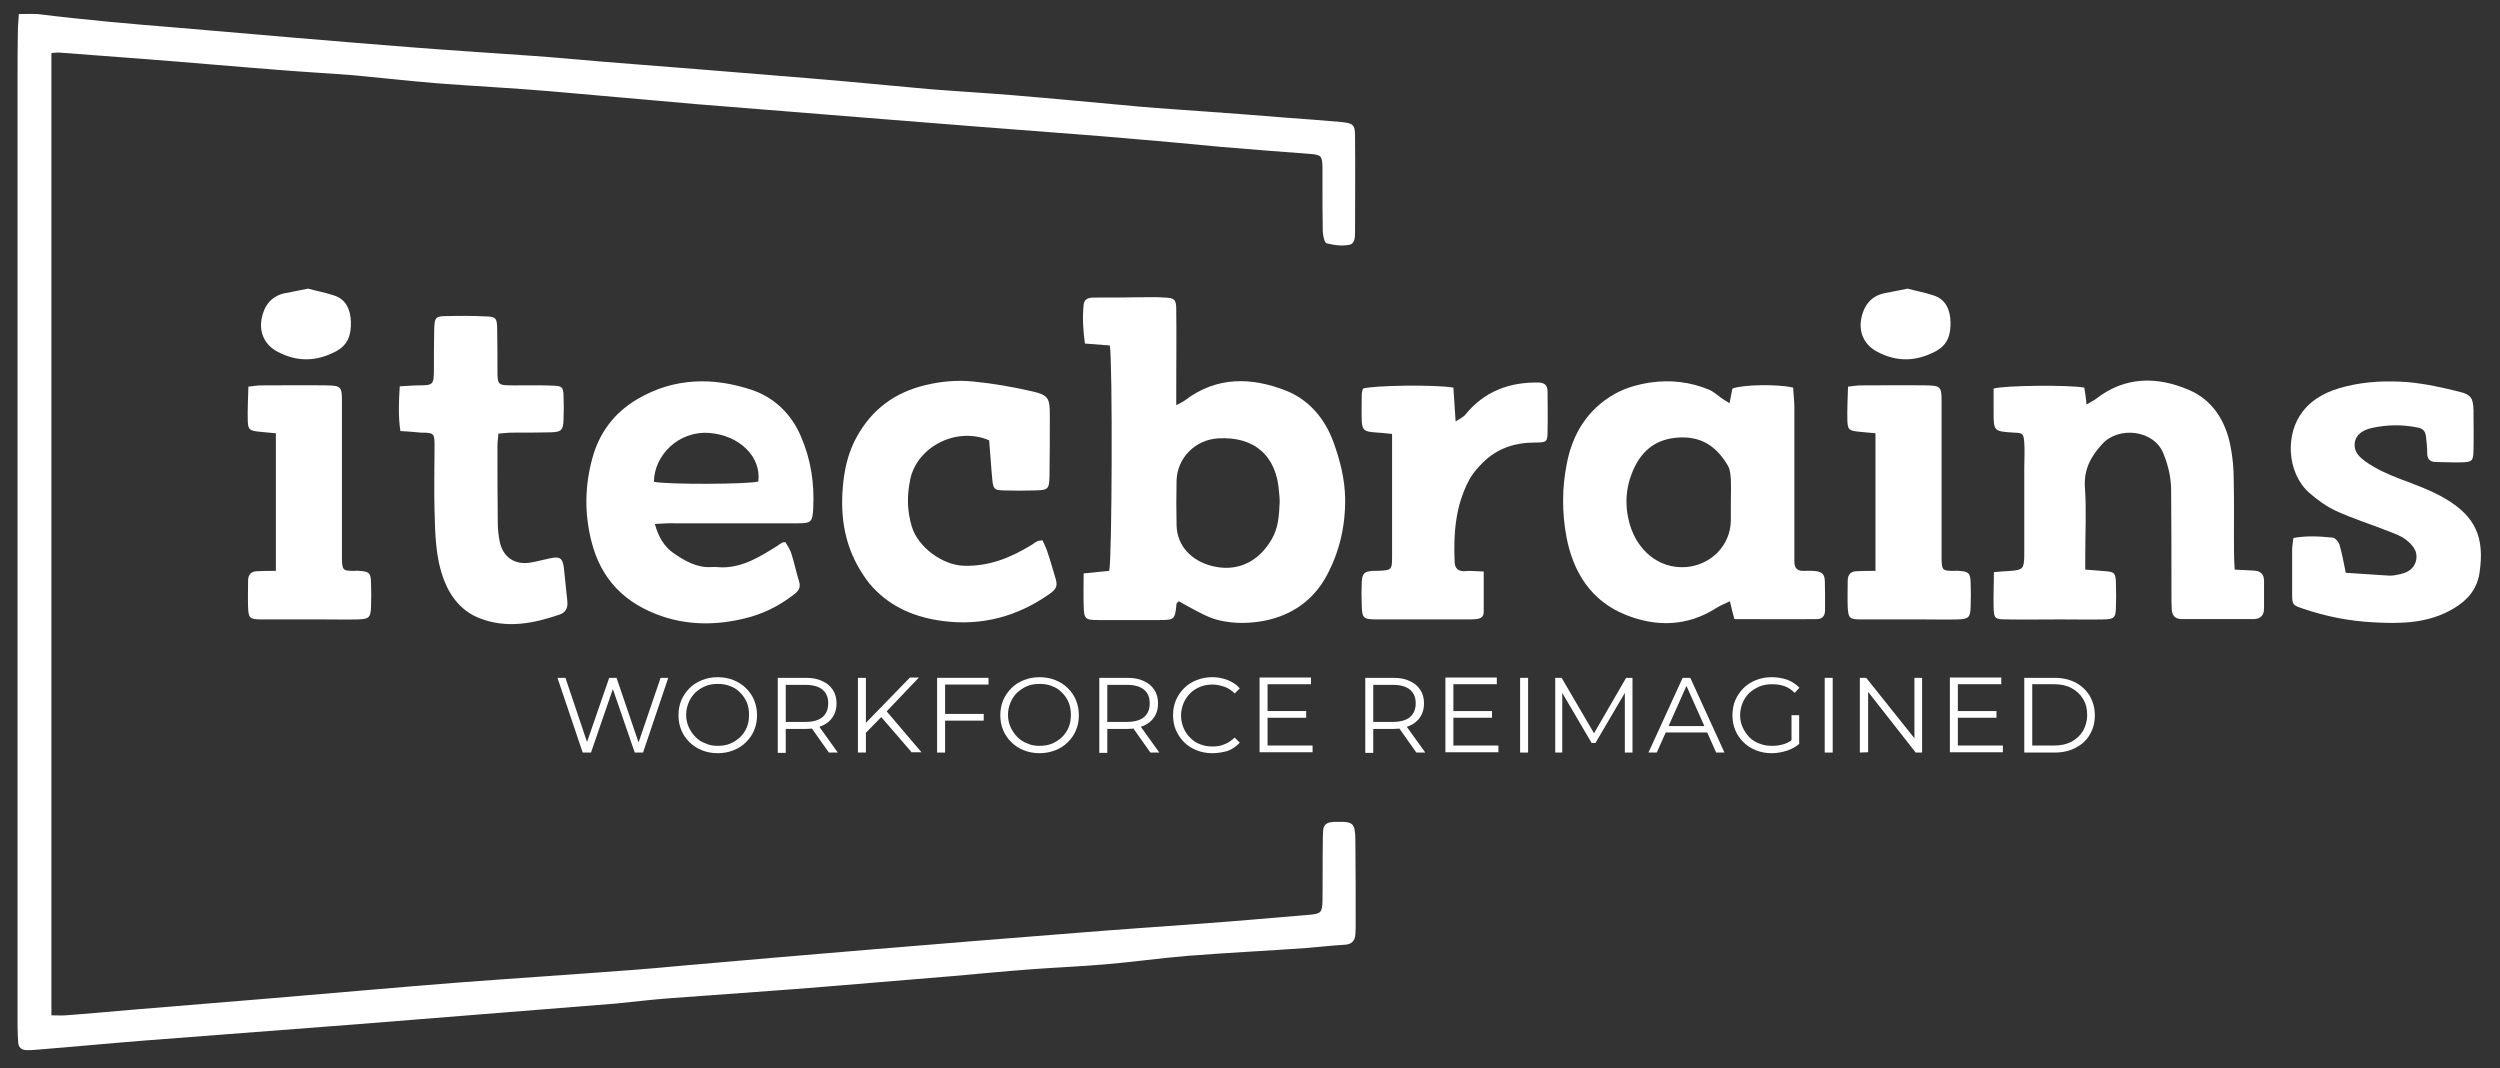
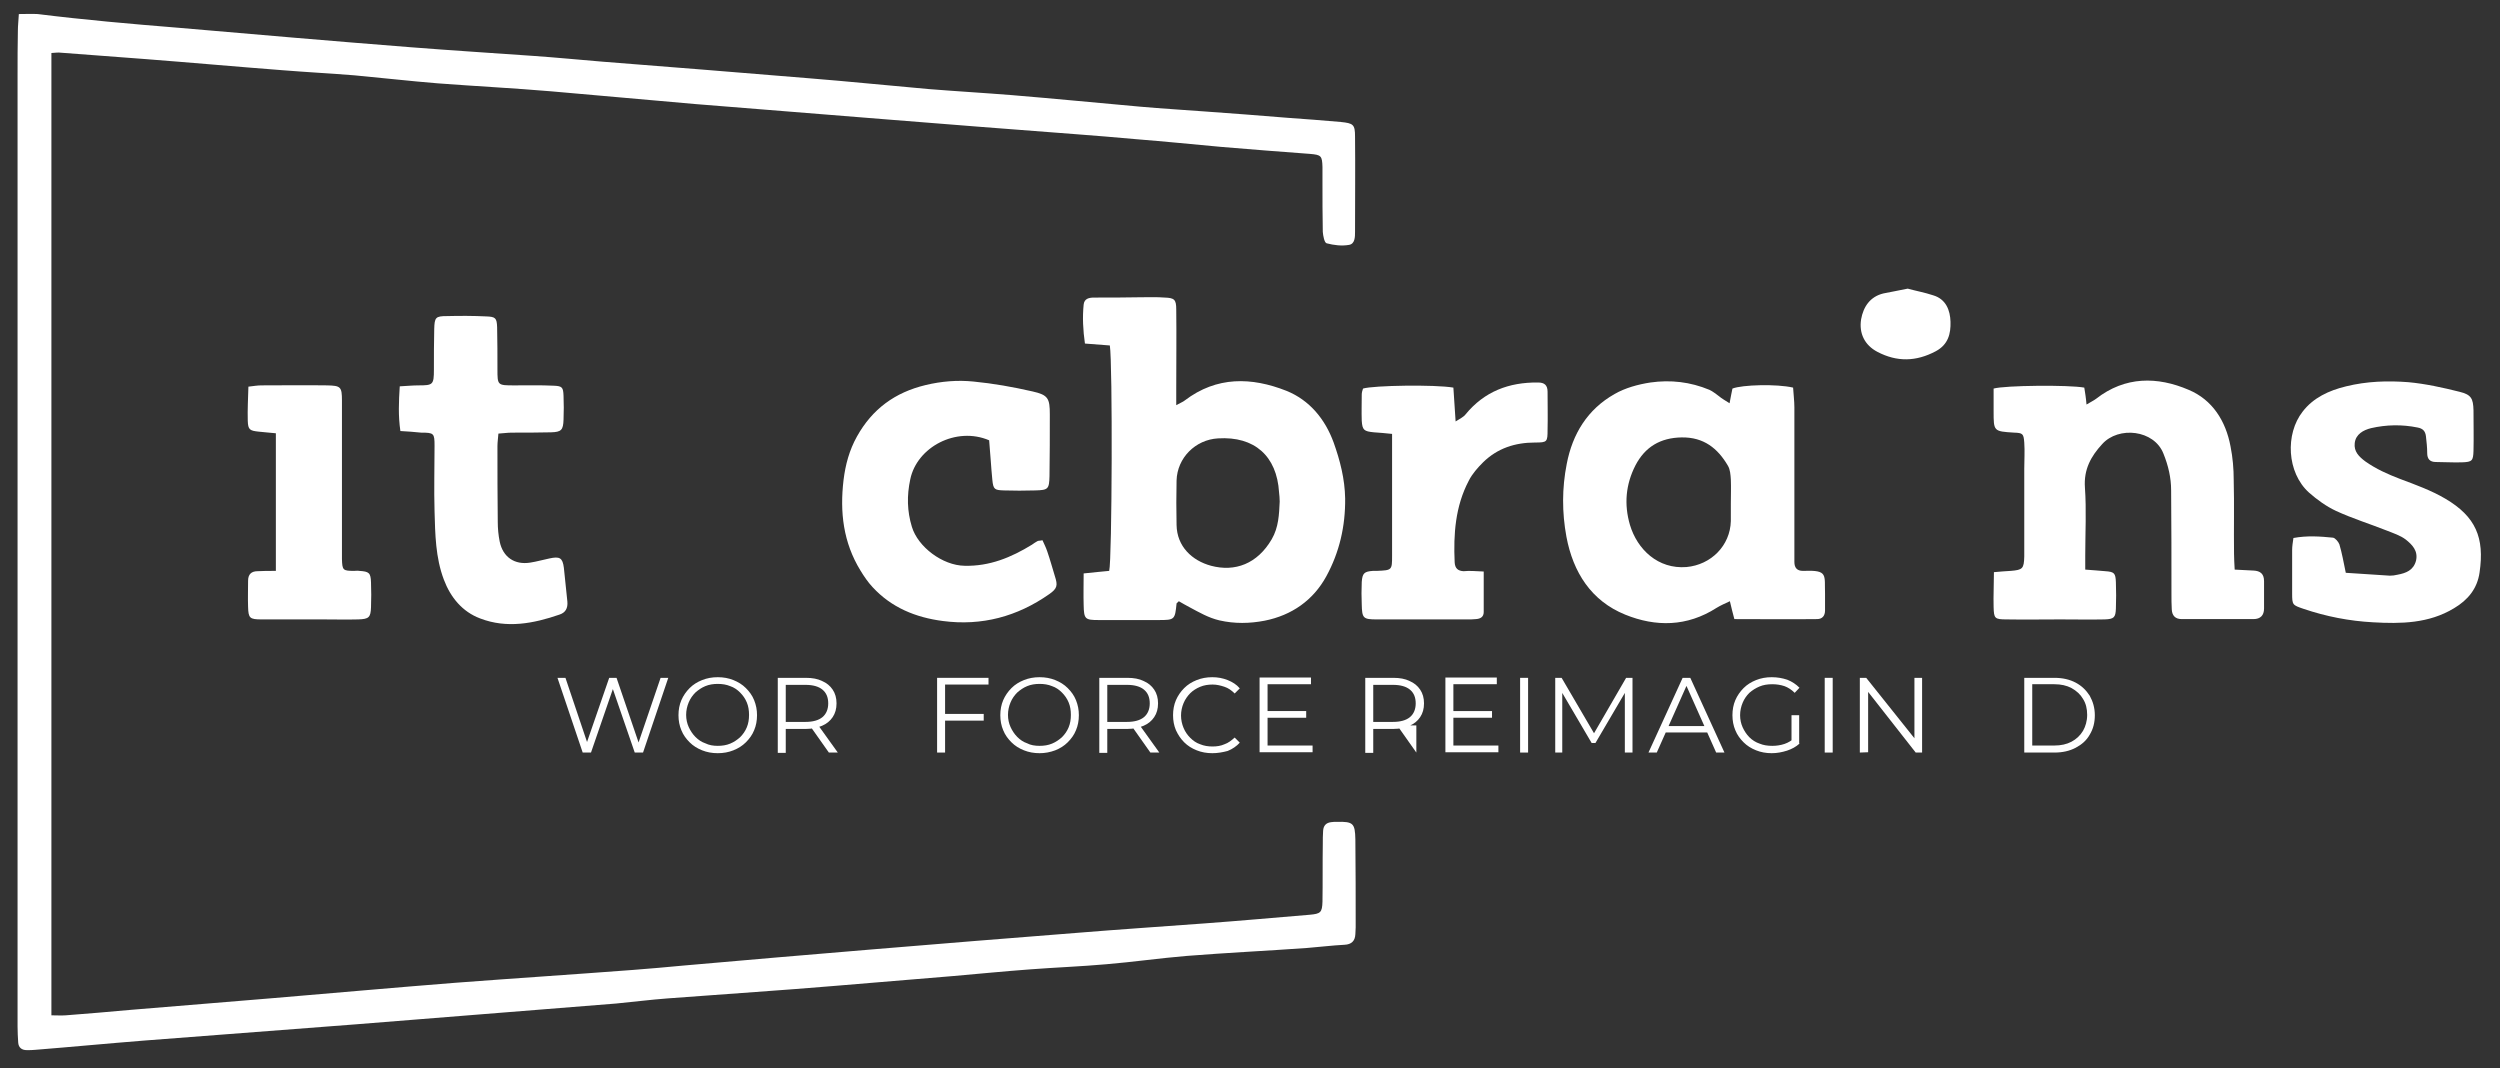
<svg xmlns="http://www.w3.org/2000/svg" id="Layer_1" x="0px" y="0px" viewBox="0 0 783 334.5" style="enable-background:new 0 0 783 334.5;" xml:space="preserve">
  <rect x="0" y="0" width="783" height="334.5" fill="#333333" stroke="none" />
  <style type="text/css">	.st0{fill:#FFFFFF;}	.st1{enable-background:new    ;}</style>
  <path class="st0" d="M16.1,16.6c0,100.5,0,200.7,0,301.4c1.6,0,3,0.1,4.5,0c6.7-0.5,13.5-1.1,20.2-1.7c15-1.2,30-2.5,44.9-3.7 c19-1.6,38-3.3,57-4.8c18.4-1.4,36.9-2.6,55.3-4c5.4-0.4,10.8-0.9,16.2-1.4c19.5-1.7,38.9-3.4,58.4-5c21.4-1.8,42.8-3.5,64.3-5.2 c13.5-1.1,27-2,40.5-3c10.9-0.8,21.9-1.8,32.8-2.7c3.4-0.3,3.9-0.7,4-4.1c0.1-6,0-12,0.1-18.1c0-1.4,0-2.7,0.1-4.1 c0.1-1.6,0.9-2.5,2.5-2.7c0.6-0.1,1.2-0.1,1.8-0.1c5.1-0.1,5.7,0.4,5.8,5.5c0.1,9.2,0.1,18.4,0.1,27.5c0,0.8-0.1,1.5-0.1,2.2 c-0.1,2.1-1.2,3.2-3.4,3.3c-3.9,0.2-7.8,0.7-11.7,1c-12.6,0.9-25.2,1.5-37.8,2.5c-8.4,0.7-16.7,1.9-25.1,2.6 c-7.9,0.7-15.9,1-23.8,1.6c-8.1,0.6-16.2,1.4-24.2,2.1c-12.4,1-24.9,2.1-37.3,3.1c-8.2,0.7-16.5,1.3-24.7,1.9 c-9.1,0.7-18.3,1.3-27.4,2c-5.4,0.4-10.8,1.1-16.1,1.6c-13.8,1.1-27.6,2.2-41.3,3.3c-13.3,1.1-26.7,2.1-40,3.2 c-22.2,1.7-44.3,3.4-66.5,5.1c-11.4,0.9-22.8,2-34.1,2.9c-0.9,0.1-1.8,0.1-2.7,0.1c-1.6,0-2.6-0.8-2.7-2.4s-0.2-3.3-0.2-5 c0-99.3,0-198.6,0-298c0-4.7,0-9.3,0.1-14c0-1.5,0.2-3,0.3-5.1c2.1,0,4-0.1,5.9,0C26.2,6.2,41,7.5,55.9,8.7 c24.3,2.1,48.5,4.2,72.8,6.1c12.7,1,25.5,1.8,38.2,2.7c7.2,0.5,14.4,1.2,21.6,1.8c21.6,1.7,43.1,3.4,64.7,5.2 c12.6,1,25.1,2.3,37.7,3.4c8.7,0.7,17.4,1.2,26.1,1.9c13.3,1.1,26.6,2.4,40,3.6c6.7,0.6,13.5,1,20.2,1.5c8.7,0.6,17.4,1.3,26.1,2 c5.5,0.4,11.1,0.8,16.6,1.3c4,0.4,4.5,0.8,4.5,4.6c0.1,9.9,0,19.9,0,29.8c0,1.6,0,3.8-1.9,4.1c-2.3,0.4-4.7,0.1-7-0.5 c-0.7-0.2-1.1-2.3-1.2-3.6c-0.1-5.1-0.1-10.2-0.1-15.3c0-1.7,0-3.3,0-5c-0.1-3.5-0.4-3.8-3.9-4.1c-9.3-0.7-18.6-1.4-27.9-2.2 c-8.8-0.8-17.6-1.7-26.5-2.4c-6.4-0.6-12.9-1.1-19.3-1.6c-19.6-1.5-39.3-3-58.9-4.6c-19.9-1.6-39.9-3.2-59.8-4.8 c-15.1-1.3-30.2-2.7-45.3-4c-11.8-1-23.7-1.6-35.5-2.5c-8.7-0.7-17.3-1.7-26-2.5c-7.5-0.6-15-1-22.5-1.6 c-14.4-1.1-28.8-2.4-43.1-3.5c-8.8-0.7-17.7-1.3-26.5-2C18.3,16.4,17.5,16.5,16.1,16.6z" />
  <g>
    <path class="st0" d="M347.6,108.2c-2.6-0.2-5-0.4-7.8-0.6c-0.6-4.2-0.8-8.2-0.4-12.2c0.2-1.9,1.7-2.2,3.3-2.2c4.9,0,9.8,0,14.7-0.1  c2.5,0,4.9-0.1,7.4,0.1c3,0.1,3.6,0.6,3.6,3.7c0.1,8.2,0,16.4,0,24.6c0,1.6,0,3.2,0,5.4c1.4-0.8,2.1-1,2.7-1.5  c10-7.6,20.9-7.3,31.8-3c7.2,2.9,12.1,8.8,14.8,16.2c2,5.6,3.5,11.4,3.6,17.5c0.1,8.7-1.8,16.9-5.9,24.4s-10.8,12.2-19.3,13.9  c-4.7,0.9-9.4,1-14.2-0.1c-3.4-0.8-6.3-2.5-9.3-4.1c-1.2-0.6-2.3-1.3-3.4-1.9c-0.3,0.4-0.6,0.5-0.7,0.7c-0.5,5.1-0.6,5.2-5.6,5.2  c-6.3,0-12.6,0-18.8,0c-4.3,0-4.6-0.3-4.7-4.7c-0.1-3.2,0-6.5,0-9.9c3.1-0.3,5.6-0.6,8-0.8C348.3,175.4,348.5,113.7,347.6,108.2z   M400.8,157.1c0-1-0.1-2-0.2-2.9c-0.7-11.4-7.7-17.6-19.1-16.9c-7.1,0.4-12.8,6.1-13,13.2c-0.1,4.6-0.1,9.3,0,13.9  c0.1,6.8,4.9,11.2,10.8,12.8c7.5,2,14.5-0.6,19-8.3C400.5,165.1,400.6,161.1,400.8,157.1z" />
    <path class="st0" d="M541.7,126.3c0.4-2,0.6-3.3,0.9-4.6c3-1.2,13.9-1.5,19-0.3c0.1,2,0.4,4.1,0.4,6.2c0,15.2,0,30.3,0,45.5  c0,1,0,1.9,0,2.9c0,1.8,0.8,2.8,2.7,2.8c0.1,0,0.3,0,0.4,0c7.5-0.3,6.3,1.3,6.5,7.1c0,1.8,0,3.6,0,5.3c0,1.6-0.8,2.7-2.5,2.7  c-8.6,0.1-17.2,0-25.9,0c-0.5-1.9-0.9-3.4-1.4-5.6c-1.5,0.7-2.9,1.3-4.2,2.1c-9.2,5.9-19,6-28.6,2.1c-10.6-4.3-16.3-13.2-18.4-24.4  c-1.4-7.6-1.4-15.2,0.1-22.8c1.8-9.4,6.5-17.1,15-21.9c3.3-1.9,7.3-3,11.2-3.6c6.3-0.9,12.5-0.2,18.5,2.3c1.1,0.5,2,1.3,3,2  C539.2,124.8,540.3,125.4,541.7,126.3z M542.1,157.6c0-2.4,0.1-4.9,0-7.4c-0.1-1.5-0.2-3.1-0.9-4.3c-3.2-5.5-7.6-9-14.5-8.9  c-6.7,0.1-11.5,3-14.5,8.8c-3,5.9-3.6,12.1-1.7,18.6c2.3,7.7,8.8,13.9,17.7,13.2c7.7-0.7,13.7-6.7,13.9-14.4  C542.1,161.5,542.1,159.6,542.1,157.6z" />
    <path class="st0" d="M699.9,178.4c2.4,0.1,4.1,0.2,5.9,0.3c2.1,0.1,3.3,1,3.3,3.3c0,2.9,0,5.7,0,8.6c0,2.1-1.1,3.3-3.3,3.3  c-7.5,0-15,0-22.5,0c-2,0-3-1.1-3.1-3c-0.1-1.6-0.1-3.3-0.1-4.9c0-10.8,0-21.6-0.1-32.4c0-4-0.9-7.8-2.4-11.5  c-2.9-7.5-14.1-8.7-19.2-3c-3.5,3.8-5.8,7.9-5.4,13.6c0.5,7.1,0.1,14.2,0.1,21.3c0,1.3,0,2.7,0,4.4c2.3,0.2,4.3,0.3,6.3,0.5  c2.8,0.2,3.2,0.6,3.3,3.5c0.1,2.7,0.1,5.5,0,8.2c-0.1,2.8-0.6,3.3-3.5,3.4c-4.6,0.1-9.3,0-13.9,0c-5.6,0-11.2,0.1-16.8,0  c-3.8,0-4-0.3-4.1-3.9c-0.1-3.5,0.1-7,0.1-10.9c2.1-0.2,3.7-0.3,5.3-0.4c3.7-0.3,4.1-0.7,4.2-4.5c0-9.2,0-18.3,0-27.5  c0-2.7,0.2-5.5,0-8.2c-0.2-2.8-0.5-3-3.2-3.1c-6.4-0.4-6.4-0.4-6.4-6.7c0-2.4,0-4.9,0-7.1c3.5-1,23.5-1.2,28.4-0.3  c0.1,0.8,0.3,1.7,0.4,2.6c0.1,0.8,0.2,1.5,0.3,2.7c1.3-0.8,2.2-1.2,3-1.8c9.1-7.1,19.2-7,29-2.8c7.4,3.1,11.6,9.7,13.1,17.7  c0.7,3.5,1,7,1,10.6c0.2,7.6,0,15.3,0.1,23C699.7,174.8,699.8,176.4,699.9,178.4z" />
-     <path class="st0" d="M205.1,164.1c1.1,4,2.9,7.1,5.8,9.1c3.6,2.5,7.4,4.7,12,4.4c1.1-0.1,2.2,0.1,3.3,0.1c6.6,0,11.9-3.4,17.2-6.7  c0.6-0.4,1.1-0.8,1.7-1.1c0.1-0.1,0.3,0,0.9-0.1c0.6,1.1,1.5,2.3,1.9,3.7c0.9,2.9,1.5,5.8,2.4,8.7c0.6,2-0.4,3.1-1.8,4.1  c-4.6,3.6-9.8,6.1-15.3,7.4c-8.6,2.1-17.4,2.2-25.9-0.7c-11.4-3.9-19.1-11.4-22.1-23.6c-2.2-8.8-2-17.3,0.3-25.8  c2.2-8.1,6.9-14.4,14.3-18.7c11.5-6.7,23.8-6.8,35.9-2.7c6.9,2.4,12.2,7.5,15.2,14.6c3.1,7.2,4.2,14.6,3.8,22.4  c-0.2,4.2-0.6,4.7-4.8,4.7c-12.8,0-25.7,0-38.5,0C209.5,163.8,207.5,164,205.1,164.1z M204.8,150.9c4.4,0.9,29.8,0.8,32.7-0.1  c1-7.7-5.9-14.5-15.4-15.2C212.5,134.9,204.9,142.6,204.8,150.9z" />
    <path class="st0" d="M718.3,168.5c4.3-0.8,8.4-0.5,12.4-0.1c0.7,0.1,1.7,1.3,2,2.1c0.8,2.7,1.3,5.5,2,8.9c4.6,0.3,9.2,0.6,13.8,0.9  c0.8,0,1.6-0.1,2.4-0.3c2.7-0.5,5-1.4,5.8-4.4c0.7-3.1-1.2-5-3.2-6.6c-1.7-1.3-3.9-2-5.9-2.8c-5.3-2.1-10.8-3.8-16-6.2  c-3-1.4-5.9-3.5-8.4-5.7c-7-6.3-7.5-18.4-2-25.4c3.3-4.3,8.2-6.6,13.6-7.9c6.5-1.6,13-1.8,19.5-1.3c5.4,0.5,10.8,1.7,16,3  c3.7,0.9,4.3,2.1,4.4,5.8c0,4.2,0.1,8.5,0,12.7c-0.1,3.1-0.4,3.5-3.6,3.6c-2.7,0.1-5.5-0.1-8.2-0.1c-1.9,0-2.7-1-2.7-2.8  s-0.2-3.5-0.4-5.3c-0.2-1.6-1-2.4-2.6-2.7c-4.9-1-9.8-0.9-14.6,0.2c-2.4,0.6-4.8,1.9-5.1,4.7c-0.3,2.6,1.3,4.2,3.3,5.7  c3.4,2.4,7,4,10.9,5.5c4.8,1.8,9.8,3.6,14.2,6.2c9.5,5.6,12.3,12.2,10.7,23.1c-0.7,5-3.6,8.6-8,11.2c-7.9,4.8-16.7,4.9-25.4,4.4  c-7.4-0.4-14.6-1.8-21.7-4.2c-3.5-1.2-3.6-1.2-3.6-4.9c0-4.5,0-9,0-13.5C717.9,171.1,718.1,169.9,718.3,168.5z" />
    <path class="st0" d="M309.8,137.9c-10.3-4.4-22.6,2.1-24.7,12.2c-1.1,5.1-1,10,0.5,14.9c1.9,6.3,9.6,12.1,16.5,12.2  c7.8,0.2,14.6-2.6,21.1-6.6c0.6-0.4,1.1-0.8,1.7-1.1c0.3-0.2,0.8-0.1,1.6-0.3c0.5,1.1,1.1,2.3,1.5,3.5c0.9,2.6,1.6,5.2,2.4,7.8  c0.9,2.8,0.8,3.8-1.8,5.6c-10,7-21.1,10-33.3,8.4c-8.5-1.1-16.1-4.2-22-10.6c-1.5-1.6-2.7-3.4-3.8-5.2c-5.4-8.8-6.5-18.3-5.3-28.4  c0.6-4.8,1.8-9.3,4.2-13.6c4.8-8.6,11.9-13.8,21.5-16.1c5-1.2,10-1.6,15-1.1c6.2,0.6,12.4,1.7,18.5,3.1c4.9,1.1,5.4,2.2,5.4,7.2  c0,6.4,0,12.9-0.1,19.3c-0.1,4.1-0.4,4.4-4.5,4.5c-3.3,0.1-6.6,0.1-9.8,0c-2.9-0.1-3.3-0.3-3.6-3.3  C310.4,146.3,310.2,142.2,309.8,137.9z" />
    <path class="st0" d="M125.4,135c-0.7-4.8-0.5-9.2-0.2-14c2.1-0.1,4-0.3,5.9-0.3c4.5,0,4.8-0.2,4.8-4.9c0-4.2,0-8.5,0.1-12.7  c0.1-3.7,0.4-4.1,4-4.1c4.1-0.1,8.2-0.1,12.3,0.1c2.9,0.1,3.3,0.5,3.4,3.4c0.1,4.4,0.1,8.8,0.1,13.1c0,5.1,0,5.1,5.3,5.1  c4.1,0,8.2-0.1,12.3,0.1c2.7,0.1,3,0.5,3.1,3.2c0.1,2.5,0.1,4.9,0,7.4c-0.1,3.3-0.7,3.9-3.9,4c-4.1,0.1-8.2,0.1-12.3,0.1  c-1.3,0-2.6,0.2-4.2,0.3c-0.1,1.5-0.3,2.7-0.3,3.9c0,7.9,0,15.9,0.1,23.8c0,2,0.2,4.1,0.6,6.1c1,4.9,4.7,7.4,9.6,6.6  c2-0.3,4-0.9,6-1.3c3.2-0.7,4.1-0.2,4.5,2.9c0.4,3.5,0.7,7.1,1.1,10.6c0.2,2.1-0.6,3.5-2.5,4.1c-8.1,2.8-16.5,4.4-24.8,1.2  c-5.6-2.1-9.3-6.6-11.4-12.2c-2.6-6.9-2.7-14.2-2.9-21.4c-0.2-6.8,0-13.7,0-20.5c0-3.9-0.2-4.1-4.2-4.1  C129.7,135.3,127.7,135.1,125.4,135z" />
    <path class="st0" d="M464.7,179c0,4.6,0,8.6,0,12.7c0,1.5-1,2.1-2.4,2.2c-0.5,0-1.1,0.1-1.6,0.1c-9.8,0-19.6,0-29.5,0  c-4.3,0-4.6-0.4-4.7-4.7c-0.1-2.3-0.1-4.6,0-7c0.2-2.8,0.8-3.3,3.5-3.5c0.4,0,0.8,0,1.2,0c4.8-0.2,4.8-0.2,4.8-4.8  c0-11.5,0-22.9,0-34.4c0-1.1,0-2.2,0-3.7c-2-0.2-3.9-0.4-5.7-0.5c-3.1-0.3-3.6-0.7-3.8-3.6c-0.1-2.7,0-5.5,0-8.2  c0-0.7,0.2-1.3,0.4-1.9c3.2-1,22.6-1.3,28.3-0.3c0.2,3.2,0.4,6.5,0.7,10.6c1.4-0.9,2.5-1.4,3.1-2.2c5.9-7.2,13.6-10.1,22.7-10  c2,0,3,0.8,3,2.9c0,4,0.1,7.9,0,11.9c0,3.8-0.1,4-3.9,4c-6.3,0-11.8,1.8-16.3,6.2c-1.7,1.7-3.4,3.6-4.5,5.8  c-4.2,8-4.8,16.7-4.4,25.5c0.1,1.9,1,2.7,2.8,2.8C460.3,178.7,462.1,178.9,464.7,179z" />
    <g>
-       <path class="st0" d="M587.4,178.8c0-14.7,0-28.7,0-43.1c-1.9-0.2-3.6-0.3-5.3-0.5c-2.9-0.3-3.4-0.6-3.5-3.4   c-0.1-3.5,0.1-7,0.2-10.7c1.7-0.2,2.9-0.4,4.1-0.4c6.8,0,13.7-0.1,20.5,0c4.3,0.1,4.7,0.4,4.7,4.8c0,15.7,0,31.4,0,47.1   c0,0.8,0,1.6,0,2.5c0.1,3.5,0.3,3.7,3.8,3.7c0.5,0,1.1-0.1,1.6,0c3,0.2,3.6,0.6,3.7,3.6c0.1,2.6,0.1,5.2,0,7.8   c-0.1,3.2-0.7,3.7-4,3.8c-3.7,0.1-7.4,0-11.1,0c-6.4,0-12.8,0-19.2,0c-3.7,0-4-0.4-4.2-3.9c-0.1-2.7,0-5.5,0-8.2c0-2,1-3,3-3   C583.3,178.8,585.1,178.8,587.4,178.8z" />
      <path class="st0" d="M597.5,90.4c2.5,0.7,5.3,1.2,8,2.1c4,1.2,5.3,4.7,5.4,8.3c0.1,3.7-0.7,7.1-4.6,9.2   c-6.2,3.3-12.2,3.4-18.3,0.2c-4-2.1-5.8-5.8-5.1-10.2c0.7-3.9,2.8-7.1,7-8.1C592.3,91.4,594.7,91,597.5,90.4z" />
    </g>
    <g>
      <path class="st0" d="M86.4,178.8c0-14.7,0-28.7,0-43.1c-1.9-0.2-3.6-0.3-5.3-0.5c-2.9-0.3-3.4-0.6-3.5-3.4   c-0.1-3.5,0.1-7,0.2-10.7c1.7-0.2,2.9-0.4,4.1-0.4c6.8,0,13.7-0.1,20.5,0c4.3,0.1,4.7,0.4,4.7,4.8c0,15.7,0,31.4,0,47.1   c0,0.8,0,1.6,0,2.5c0.1,3.5,0.3,3.7,3.8,3.7c0.6,0,1.1-0.1,1.6,0c3.1,0.2,3.6,0.6,3.7,3.6c0.1,2.6,0.1,5.2,0,7.8   c-0.1,3.2-0.7,3.7-4,3.8c-3.7,0.1-7.4,0-11.1,0c-6.4,0-12.8,0-19.2,0c-3.7,0-4.1-0.4-4.2-3.9c-0.1-2.7,0-5.5,0-8.2c0-2,1-3,3-3   C82.3,178.8,84.1,178.8,86.4,178.8z" />
-       <path class="st0" d="M96.5,90.4c2.5,0.7,5.3,1.2,8,2.1c4,1.2,5.3,4.7,5.4,8.3c0.1,3.7-0.7,7.1-4.6,9.2c-6.2,3.3-12.2,3.4-18.3,0.2   c-4-2.1-5.8-5.8-5.1-10.2c0.7-3.9,2.8-7.1,7-8.1C91.3,91.4,93.7,91,96.5,90.4z" />
    </g>
  </g>
  <g class="st1">
    <path class="st0" d="M182.5,235.7l-7.9-23.4h2.5l7.4,22h-1.3l7.6-22h2.3l7.5,22h-1.2l7.5-22h2.4l-7.9,23.4h-2.6l-7.2-20.9h0.7  l-7.2,20.9H182.5z" />
    <path class="st0" d="M224.8,235.9c-1.8,0-3.4-0.3-4.9-0.9s-2.8-1.4-3.9-2.5s-2-2.3-2.6-3.8c-0.6-1.4-0.9-3-0.9-4.7s0.3-3.3,0.9-4.7  c0.6-1.4,1.5-2.7,2.6-3.8s2.4-1.9,3.9-2.5s3.1-0.9,4.9-0.9c1.8,0,3.4,0.3,4.9,0.9c1.5,0.6,2.8,1.4,3.9,2.5c1.1,1.1,2,2.3,2.6,3.8  s0.9,3,0.9,4.7s-0.3,3.3-0.9,4.7c-0.6,1.5-1.5,2.7-2.6,3.8s-2.4,1.9-3.9,2.5S226.6,235.9,224.8,235.9z M224.8,233.6  c1.4,0,2.7-0.2,3.9-0.7s2.2-1.2,3.1-2c0.9-0.9,1.6-1.9,2.1-3.1c0.5-1.2,0.7-2.5,0.7-3.9s-0.2-2.7-0.7-3.9s-1.2-2.2-2.1-3.1  c-0.9-0.9-1.9-1.6-3.1-2c-1.2-0.5-2.5-0.7-3.9-0.7s-2.7,0.2-3.9,0.7s-2.2,1.2-3.1,2c-0.9,0.9-1.6,1.9-2.1,3.1  c-0.5,1.2-0.8,2.5-0.8,3.9s0.3,2.7,0.8,3.8s1.2,2.2,2.1,3.1c0.9,0.9,1.9,1.6,3.1,2C222.1,233.4,223.4,233.6,224.8,233.6z" />
    <path class="st0" d="M243.6,235.7v-23.4h8.8c2,0,3.7,0.3,5.1,1c1.4,0.6,2.5,1.5,3.3,2.7s1.2,2.6,1.2,4.3s-0.4,3.1-1.2,4.3  s-1.9,2.1-3.3,2.7c-1.4,0.6-3.1,1-5.1,1H245l1.1-1.1v8.6h-2.5V235.7z M246.1,227.3l-1.1-1.2h7.3c2.3,0,4.1-0.5,5.3-1.5  s1.8-2.5,1.8-4.3c0-1.9-0.6-3.3-1.8-4.3c-1.2-1-3-1.5-5.3-1.5H245l1.1-1.2V227.3z M259.6,235.7l-6-8.5h2.7l6.1,8.5H259.6z" />
-     <path class="st0" d="M268.7,235.7v-23.4h2.5v23.4H268.7z M270.9,229.8l-0.1-3l14.2-14.6h2.8L277.5,223l-1.4,1.5L270.9,229.8z   M285.6,235.7L275.5,224l1.7-1.8l11.4,13.4h-3V235.7z" />
    <path class="st0" d="M296,235.7h-2.5v-23.4h16.1v2.1H296V235.7z M295.7,223.6h12.4v2.1h-12.4V223.6z" />
    <path class="st0" d="M325.6,235.9c-1.8,0-3.4-0.3-4.9-0.9s-2.8-1.4-3.9-2.5s-2-2.3-2.6-3.8c-0.6-1.4-0.9-3-0.9-4.7s0.3-3.3,0.9-4.7  s1.5-2.7,2.6-3.8s2.4-1.9,3.9-2.5s3.1-0.9,4.9-0.9s3.4,0.3,4.9,0.9c1.5,0.6,2.8,1.4,3.9,2.5s2,2.3,2.6,3.8s0.9,3,0.9,4.7  s-0.3,3.3-0.9,4.7c-0.6,1.5-1.5,2.7-2.6,3.8s-2.4,1.9-3.9,2.5C328.9,235.6,327.3,235.9,325.6,235.9z M325.6,233.6  c1.4,0,2.7-0.2,3.9-0.7c1.2-0.5,2.2-1.2,3.1-2c0.9-0.9,1.6-1.9,2.1-3.1c0.5-1.2,0.7-2.5,0.7-3.9s-0.2-2.7-0.7-3.9s-1.2-2.2-2.1-3.1  c-0.9-0.9-1.9-1.6-3.1-2c-1.2-0.5-2.5-0.7-3.9-0.7s-2.7,0.2-3.9,0.7c-1.2,0.5-2.2,1.2-3.1,2c-0.9,0.9-1.6,1.9-2.1,3.1  c-0.5,1.2-0.8,2.5-0.8,3.9s0.3,2.7,0.8,3.8s1.2,2.2,2.1,3.1c0.9,0.9,1.9,1.6,3.1,2C322.8,233.4,324.2,233.6,325.6,233.6z" />
    <path class="st0" d="M344.3,235.7v-23.4h8.8c2,0,3.7,0.3,5.1,1c1.4,0.6,2.5,1.5,3.3,2.7s1.2,2.6,1.2,4.3s-0.4,3.1-1.2,4.3  s-1.9,2.1-3.3,2.7c-1.4,0.6-3.1,1-5.1,1h-7.4l1.1-1.1v8.6h-2.5V235.7z M346.8,227.3l-1.1-1.2h7.3c2.3,0,4.1-0.5,5.3-1.5  c1.2-1,1.8-2.5,1.8-4.3c0-1.9-0.6-3.3-1.8-4.3c-1.2-1-3-1.5-5.3-1.5h-7.3l1.1-1.2V227.3z M360.3,235.7l-6-8.5h2.7l6.1,8.5H360.3z" />
    <path class="st0" d="M379.7,235.9c-1.8,0-3.4-0.3-4.9-0.9c-1.5-0.6-2.8-1.4-3.9-2.5s-1.9-2.3-2.6-3.8c-0.6-1.4-0.9-3-0.9-4.7  s0.3-3.3,0.9-4.7s1.5-2.7,2.6-3.8s2.4-1.9,3.9-2.5s3.1-0.9,4.9-0.9c1.7,0,3.3,0.3,4.8,0.9s2.8,1.4,3.8,2.6l-1.6,1.6  c-1-1-2-1.7-3.2-2.1c-1.2-0.4-2.4-0.7-3.7-0.7c-1.4,0-2.7,0.2-3.9,0.7c-1.2,0.5-2.3,1.2-3.1,2s-1.6,1.9-2.1,3.1  c-0.5,1.2-0.8,2.5-0.8,3.9s0.3,2.7,0.8,3.9s1.2,2.2,2.1,3.1c0.9,0.9,1.9,1.6,3.1,2c1.2,0.5,2.5,0.7,3.9,0.7c1.3,0,2.6-0.2,3.7-0.7  c1.2-0.4,2.2-1.2,3.2-2.1l1.6,1.6c-1,1.1-2.3,2-3.8,2.6C383,235.6,381.4,235.9,379.7,235.9z" />
    <path class="st0" d="M397,233.5h14.1v2.1h-16.6v-23.4h16.1v2.1H397V233.5z M396.7,222.7h12.4v2.1h-12.4V222.7z" />
-     <path class="st0" d="M427.6,235.7v-23.4h8.8c2,0,3.7,0.3,5.1,1c1.4,0.6,2.5,1.5,3.3,2.7s1.2,2.6,1.2,4.3s-0.4,3.1-1.2,4.3  c-0.8,1.2-1.9,2.1-3.3,2.7c-1.4,0.6-3.1,1-5.1,1H429l1.1-1.1v8.6h-2.5V235.7z M430.1,227.3l-1.1-1.2h7.3c2.3,0,4.1-0.5,5.3-1.5  c1.2-1,1.8-2.5,1.8-4.3c0-1.9-0.6-3.3-1.8-4.3c-1.2-1-3-1.5-5.3-1.5H429l1.1-1.2V227.3z M443.6,235.7l-6-8.5h2.7l6.1,8.5H443.6z" />
+     <path class="st0" d="M427.6,235.7v-23.4h8.8c2,0,3.7,0.3,5.1,1c1.4,0.6,2.5,1.5,3.3,2.7s1.2,2.6,1.2,4.3s-0.4,3.1-1.2,4.3  c-0.8,1.2-1.9,2.1-3.3,2.7c-1.4,0.6-3.1,1-5.1,1H429l1.1-1.1v8.6h-2.5V235.7z M430.1,227.3l-1.1-1.2h7.3c2.3,0,4.1-0.5,5.3-1.5  c1.2-1,1.8-2.5,1.8-4.3c0-1.9-0.6-3.3-1.8-4.3c-1.2-1-3-1.5-5.3-1.5H429l1.1-1.2V227.3z M443.6,235.7l-6-8.5h2.7H443.6z" />
    <path class="st0" d="M455.2,233.5h14.1v2.1h-16.6v-23.4h16.1v2.1h-13.6V233.5z M454.9,222.7h12.4v2.1h-12.4V222.7z" />
    <path class="st0" d="M476.1,235.7v-23.4h2.5v23.4H476.1z" />
    <path class="st0" d="M487.1,235.7v-23.4h2l10.7,18.3h-1.1l10.6-18.3h2v23.4h-2.4V216h0.6l-9.8,16.7h-1.2l-9.8-16.7h0.6v19.7H487.1z  " />
    <path class="st0" d="M516.3,235.7l10.7-23.4h2.4l10.7,23.4h-2.6l-9.8-22h1l-9.8,22H516.3z M520.5,229.4l0.7-2h13.6l0.7,2H520.5z" />
    <path class="st0" d="M554.9,235.9c-1.8,0-3.4-0.3-4.9-0.9s-2.8-1.4-3.9-2.5s-2-2.3-2.6-3.8c-0.6-1.4-0.9-3-0.9-4.7s0.3-3.3,0.9-4.7  s1.5-2.7,2.6-3.8s2.4-1.9,3.9-2.5s3.1-0.9,4.9-0.9c1.8,0,3.4,0.3,4.9,0.8c1.5,0.6,2.7,1.4,3.8,2.5l-1.5,1.6c-1-1-2.1-1.7-3.2-2.1  c-1.2-0.4-2.5-0.6-3.8-0.6c-1.5,0-2.8,0.2-4,0.7s-2.3,1.2-3.2,2c-0.9,0.9-1.6,1.9-2.1,3.1c-0.5,1.2-0.8,2.5-0.8,3.9  s0.3,2.7,0.8,3.8s1.2,2.2,2.1,3.1c0.9,0.9,2,1.6,3.2,2c1.2,0.5,2.5,0.7,4,0.7c1.3,0,2.6-0.2,3.8-0.6s2.3-1.1,3.3-2l1.4,1.9  c-1.1,1-2.4,1.7-3.9,2.2C558.1,235.6,556.6,235.9,554.9,235.9z M561.1,232.6V224h2.4v8.9L561.1,232.6z" />
    <path class="st0" d="M571.5,235.7v-23.4h2.5v23.4H571.5z" />
    <path class="st0" d="M582.5,235.7v-23.4h2l16.2,20.3h-1.1v-20.3h2.4v23.4h-2l-16-20.4h1.1v20.3L582.5,235.7L582.5,235.7z" />
-     <path class="st0" d="M613.2,233.5h14.1v2.1h-16.6v-23.4h16.1v2.1h-13.6V233.5z M612.9,222.7h12.4v2.1h-12.4V222.7z" />
    <path class="st0" d="M634,235.7v-23.4h9.5c2.5,0,4.7,0.5,6.6,1.5c1.9,1,3.3,2.4,4.4,4.1c1,1.8,1.6,3.8,1.6,6.1s-0.5,4.3-1.6,6.1  c-1,1.8-2.5,3.1-4.4,4.1s-4.1,1.5-6.6,1.5L634,235.7L634,235.7z M636.5,233.5h6.9c2.1,0,3.9-0.4,5.4-1.2s2.7-1.9,3.6-3.4  c0.8-1.4,1.3-3.1,1.3-5s-0.4-3.6-1.3-5c-0.8-1.4-2-2.5-3.6-3.4c-1.5-0.8-3.3-1.2-5.4-1.2h-6.9V233.5z" />
  </g>
</svg>